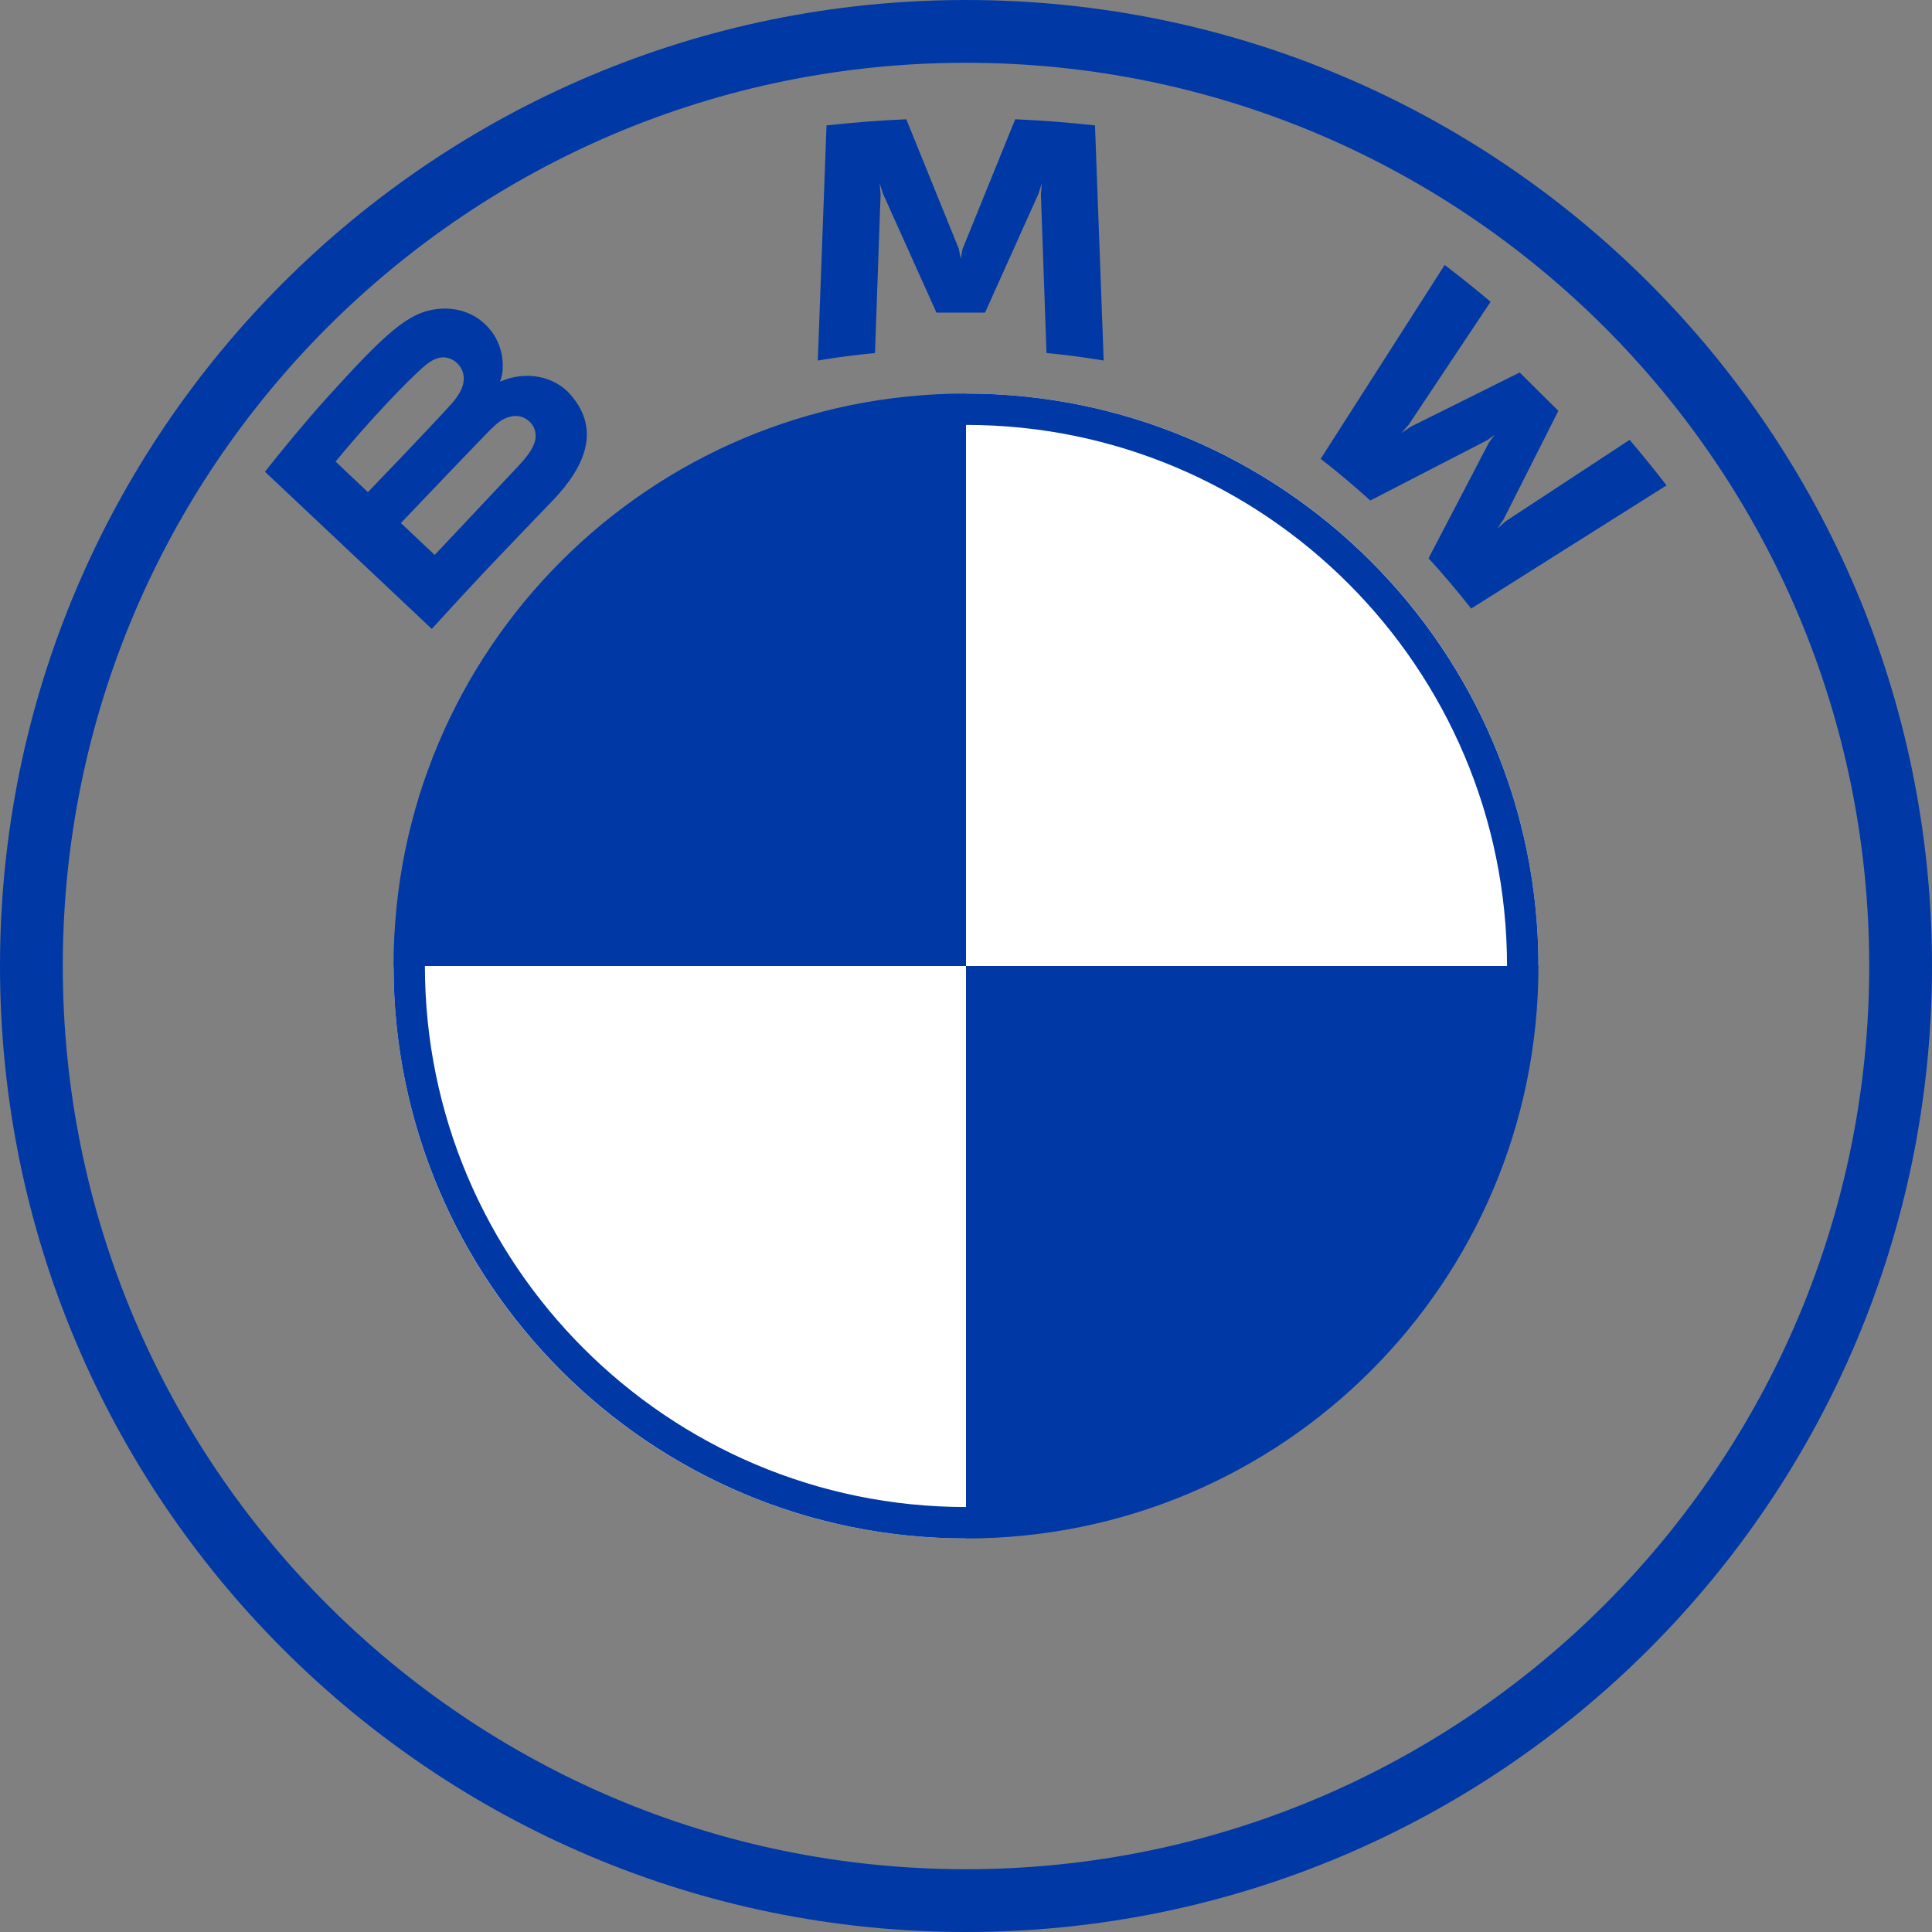
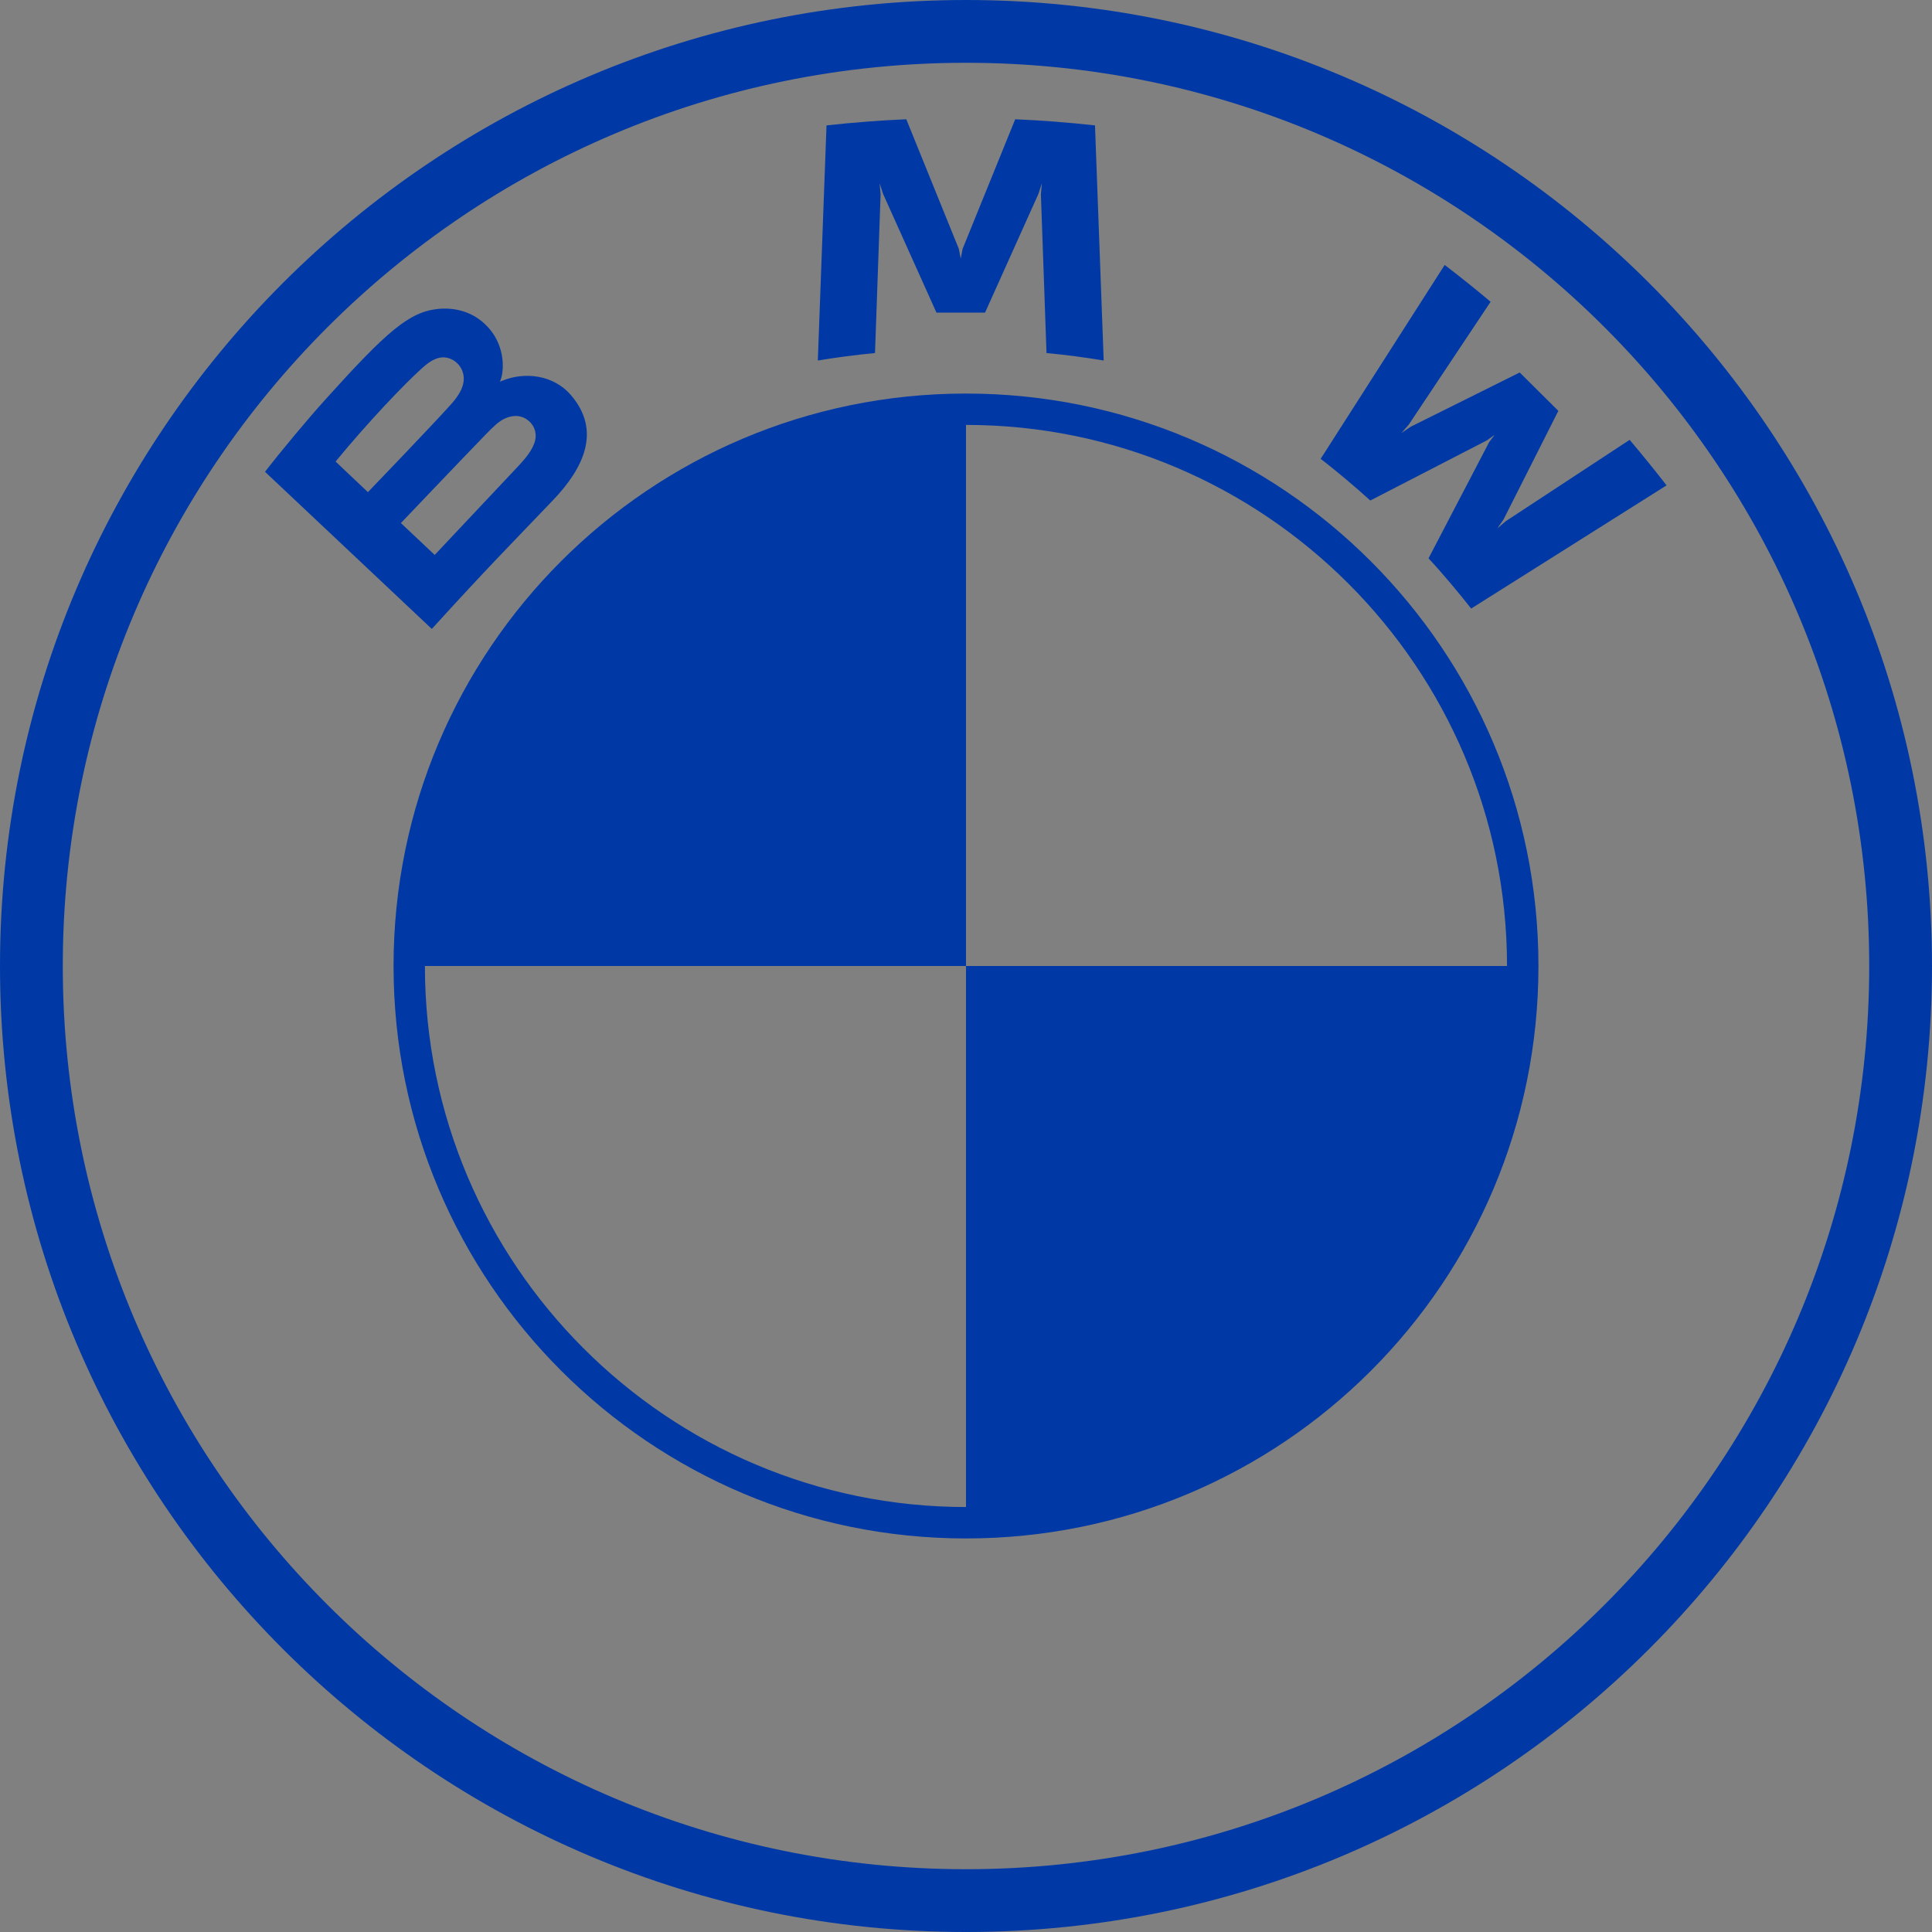
<svg xmlns="http://www.w3.org/2000/svg" width="30" height="30" viewBox="0 0 30 30" fill="none">
  <rect x="0" y="0" width="30" height="30" fill="#808080" stroke="none" />
  <path d="M23.889 15C23.889 19.912 19.912 23.889 15 23.889V15H23.889ZM15 6.111V15H6.111C6.111 10.088 10.088 6.111 15 6.111Z" fill="#0039A6" />
-   <path d="M15 6.111C19.912 6.111 23.889 10.088 23.889 15H15V6.111ZM6.111 15H15V23.889C10.088 23.889 6.111 19.913 6.111 15Z" fill="white" />
  <path d="M15 6.111V6.598C19.632 6.598 23.401 10.367 23.401 15H23.889C23.889 10.091 19.909 6.111 15 6.111ZM15 23.401C10.368 23.401 6.598 19.633 6.598 15H6.111C6.111 19.909 10.091 23.889 15 23.889V23.401ZM15 0C6.716 0 0 6.716 0 15C0 23.284 6.716 30 15 30C23.284 30 30 23.284 30 15C30 6.716 23.284 0 15 0V0ZM29.025 15C29.025 22.745 22.746 29.025 15 29.025C7.254 29.025 0.975 22.745 0.975 15C0.975 7.255 7.255 0.975 15 0.975C22.745 0.975 29.025 7.255 29.025 15V15Z" fill="#0039A6" />
-   <path d="M8.59 7.764C9.069 7.262 9.341 6.683 8.861 6.13C8.6 5.83 8.162 5.764 7.799 5.912L7.763 5.926L7.775 5.895C7.829 5.752 7.863 5.297 7.473 4.983C7.282 4.83 7.043 4.773 6.802 4.797C6.352 4.843 6.005 5.148 5.063 6.192C4.778 6.507 4.364 7.004 4.115 7.326L6.705 9.766C7.563 8.823 7.913 8.472 8.59 7.764ZM5.211 7.167C5.732 6.533 6.287 5.958 6.538 5.731C6.617 5.659 6.703 5.587 6.808 5.559C6.978 5.513 7.154 5.633 7.193 5.806C7.233 5.98 7.123 6.146 7 6.282C6.724 6.591 5.713 7.642 5.713 7.642L5.211 7.167ZM6.225 8.122C6.225 8.122 7.21 7.088 7.532 6.757C7.659 6.626 7.741 6.546 7.829 6.504C7.943 6.449 8.067 6.437 8.178 6.511C8.288 6.583 8.338 6.708 8.311 6.833C8.278 6.981 8.156 7.121 8.056 7.229C7.92 7.373 6.752 8.615 6.75 8.617L6.225 8.122V8.122ZM15.296 4.854L16.125 3.01L16.178 2.846L16.163 3.017L16.25 5.482C16.541 5.509 16.842 5.549 17.138 5.598L17.003 1.947C16.589 1.902 16.176 1.869 15.764 1.852L14.947 3.865L14.918 4.015L14.889 3.865L14.073 1.852C13.661 1.869 13.248 1.902 12.834 1.947L12.699 5.598C12.995 5.549 13.296 5.51 13.587 5.482L13.674 3.017L13.659 2.846L13.712 3.01L14.541 4.854H15.296H15.296ZM22.182 8.67C22.386 8.887 22.679 9.237 22.844 9.45L25.878 7.537C25.727 7.34 25.485 7.041 25.305 6.83L23.383 8.092L23.252 8.204L23.349 8.062L24.198 6.38L23.598 5.784L21.904 6.627L21.761 6.724L21.875 6.594L23.146 4.686C22.922 4.497 22.707 4.324 22.433 4.114L20.507 7.125C20.751 7.311 21.073 7.585 21.278 7.772L23.091 6.837L23.208 6.752L23.122 6.868L22.182 8.67Z" fill="#0039A6" />
+   <path d="M8.59 7.764C9.069 7.262 9.341 6.683 8.861 6.13C8.6 5.83 8.162 5.764 7.799 5.912L7.763 5.926L7.775 5.895C7.829 5.752 7.863 5.297 7.473 4.983C7.282 4.83 7.043 4.773 6.802 4.797C6.352 4.843 6.005 5.148 5.063 6.192C4.778 6.507 4.364 7.004 4.115 7.326L6.705 9.766C7.563 8.823 7.913 8.472 8.59 7.764ZM5.211 7.167C5.732 6.533 6.287 5.958 6.538 5.731C6.617 5.659 6.703 5.587 6.808 5.559C6.978 5.513 7.154 5.633 7.193 5.806C7.233 5.98 7.123 6.146 7 6.282C6.724 6.591 5.713 7.642 5.713 7.642L5.211 7.167ZM6.225 8.122C6.225 8.122 7.21 7.088 7.532 6.757C7.659 6.626 7.741 6.546 7.829 6.504C7.943 6.449 8.067 6.437 8.178 6.511C8.288 6.583 8.338 6.708 8.311 6.833C8.278 6.981 8.156 7.121 8.056 7.229C7.92 7.373 6.752 8.615 6.75 8.617L6.225 8.122V8.122ZM15.296 4.854L16.125 3.01L16.178 2.846L16.163 3.017L16.25 5.482C16.541 5.509 16.842 5.549 17.138 5.598L17.003 1.947C16.589 1.902 16.176 1.869 15.764 1.852L14.947 3.865L14.918 4.015L14.889 3.865L14.073 1.852C13.661 1.869 13.248 1.902 12.834 1.947L12.699 5.598C12.995 5.549 13.296 5.51 13.587 5.482L13.674 3.017L13.659 2.846L13.712 3.01L14.541 4.854H15.296H15.296ZM22.182 8.67C22.386 8.887 22.679 9.237 22.844 9.45L25.878 7.537C25.727 7.34 25.485 7.041 25.305 6.83L23.383 8.092L23.252 8.204L23.349 8.062L24.198 6.38L23.598 5.784L21.904 6.627L21.761 6.724L21.875 6.594L23.146 4.686C22.922 4.497 22.707 4.324 22.433 4.114L20.507 7.125C20.751 7.311 21.073 7.585 21.278 7.772L23.091 6.837L23.208 6.752L23.122 6.868Z" fill="#0039A6" />
</svg>